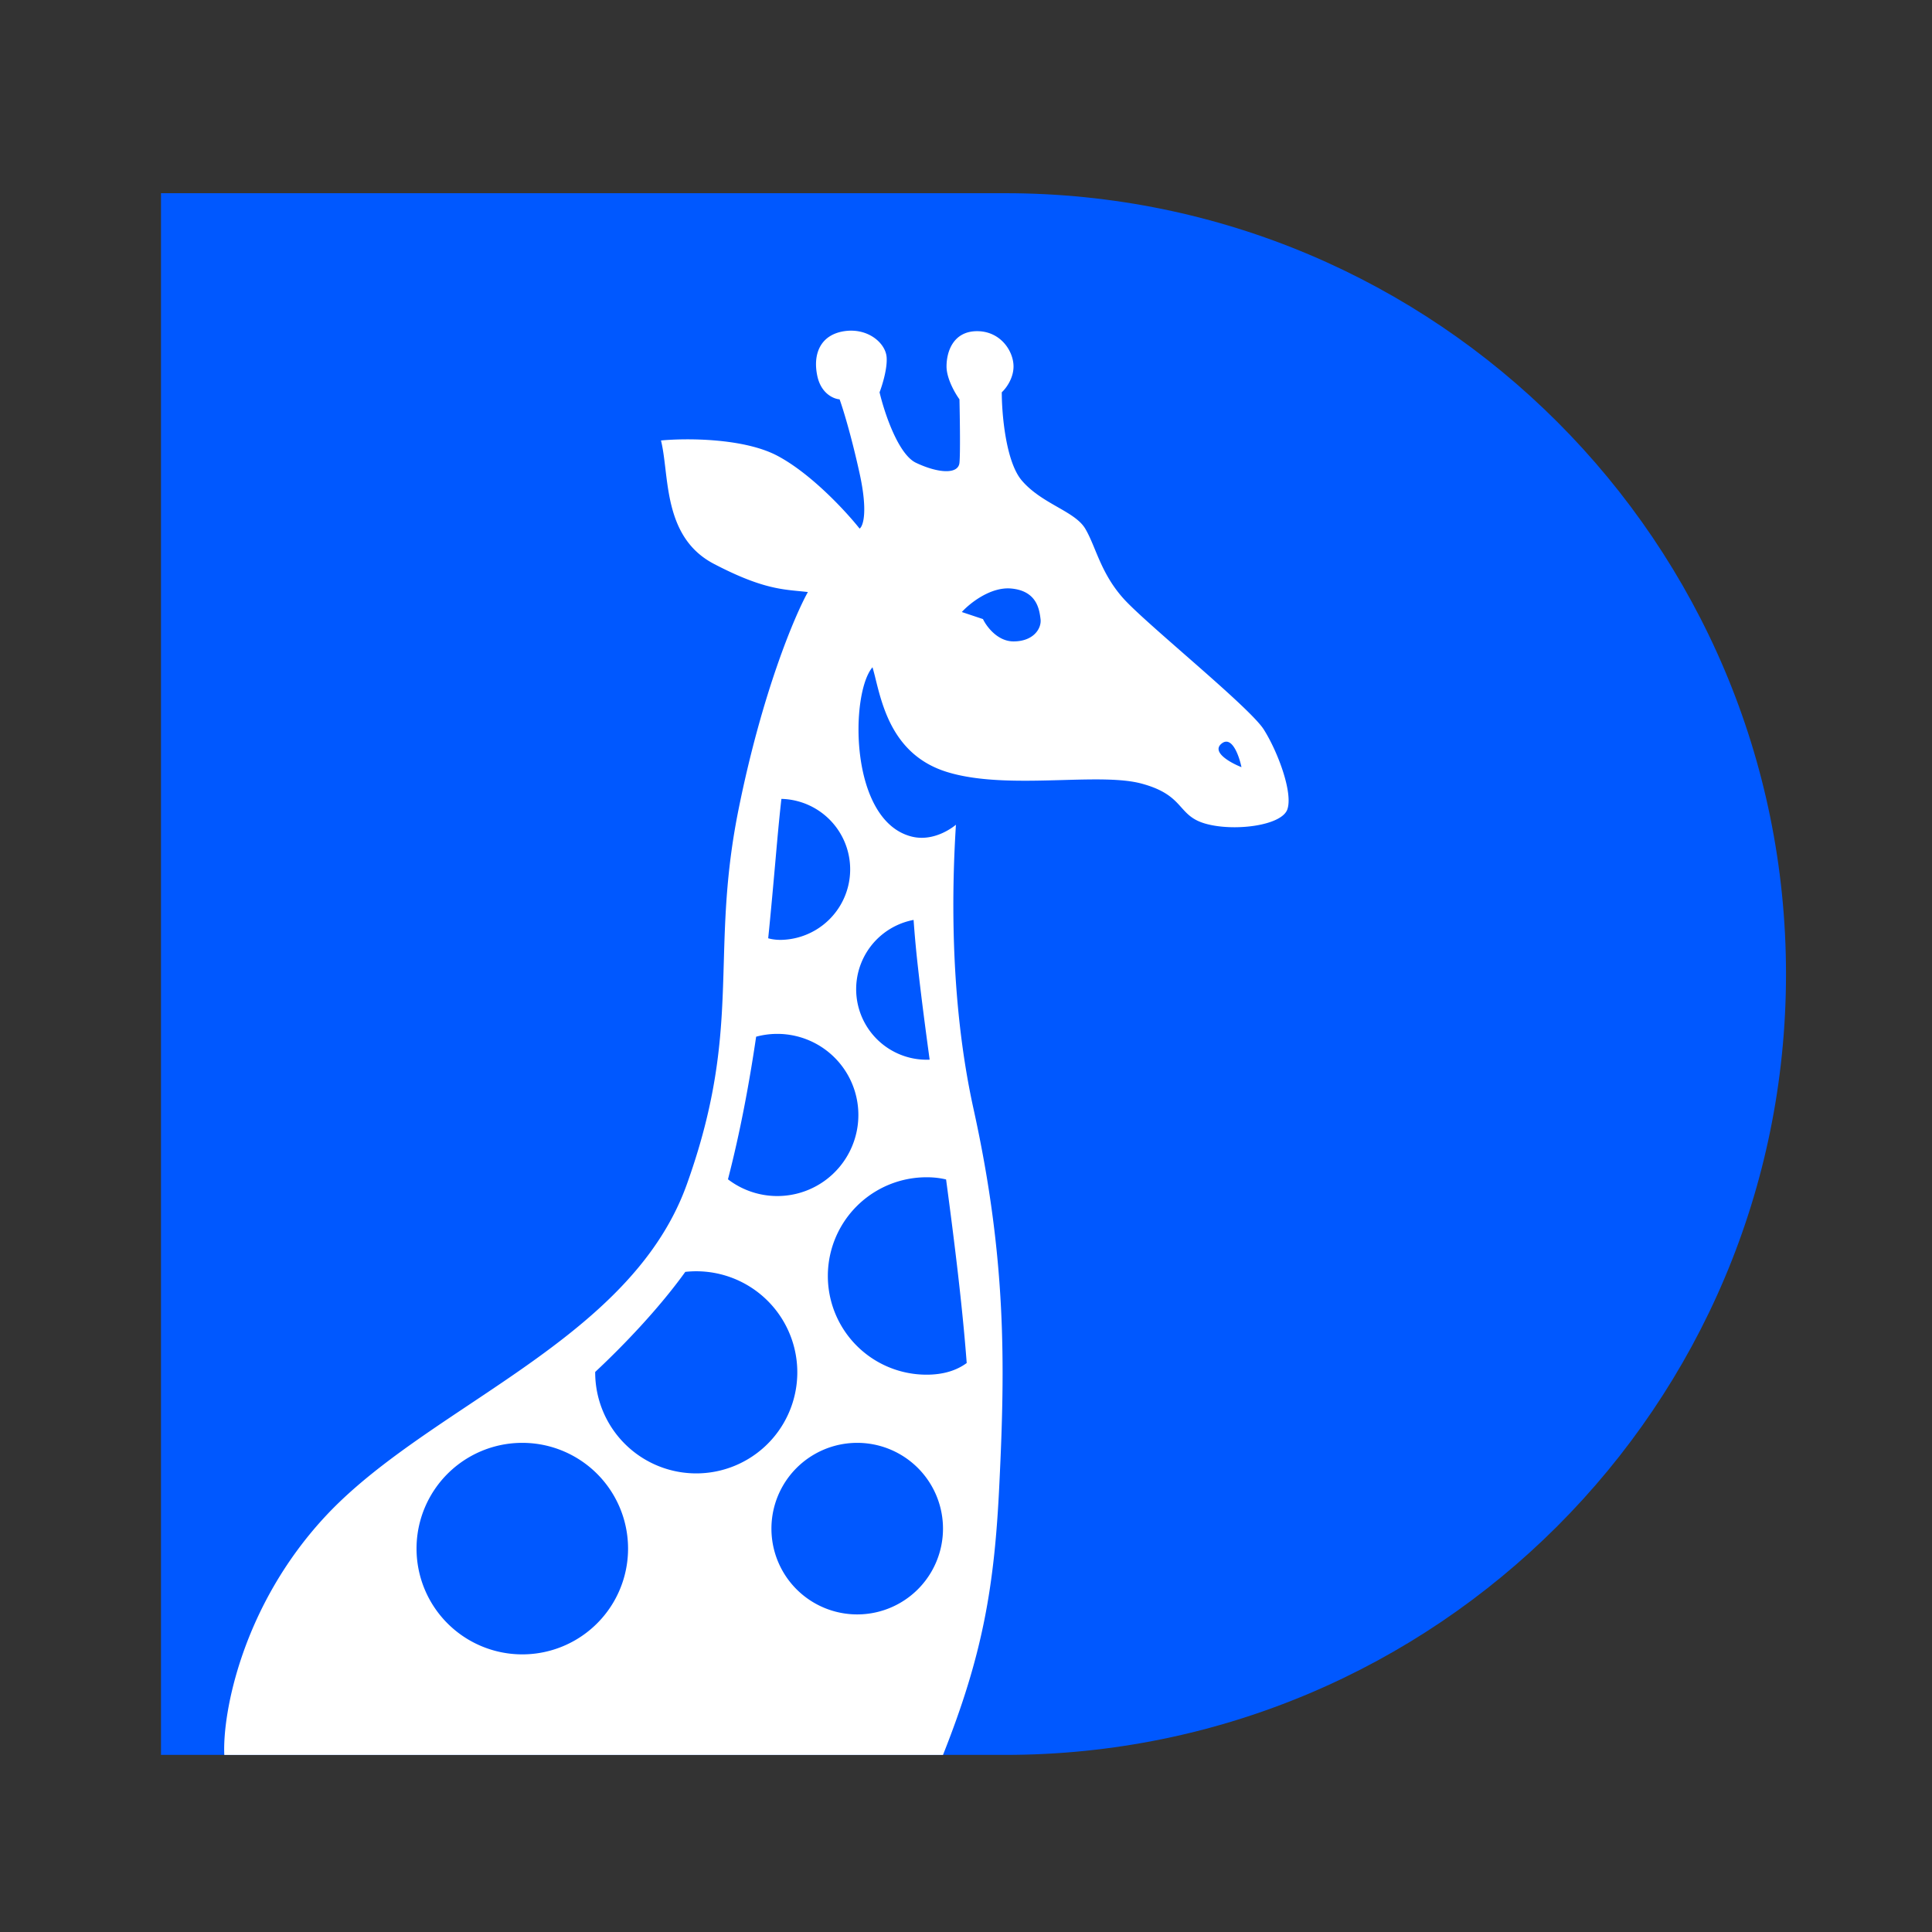
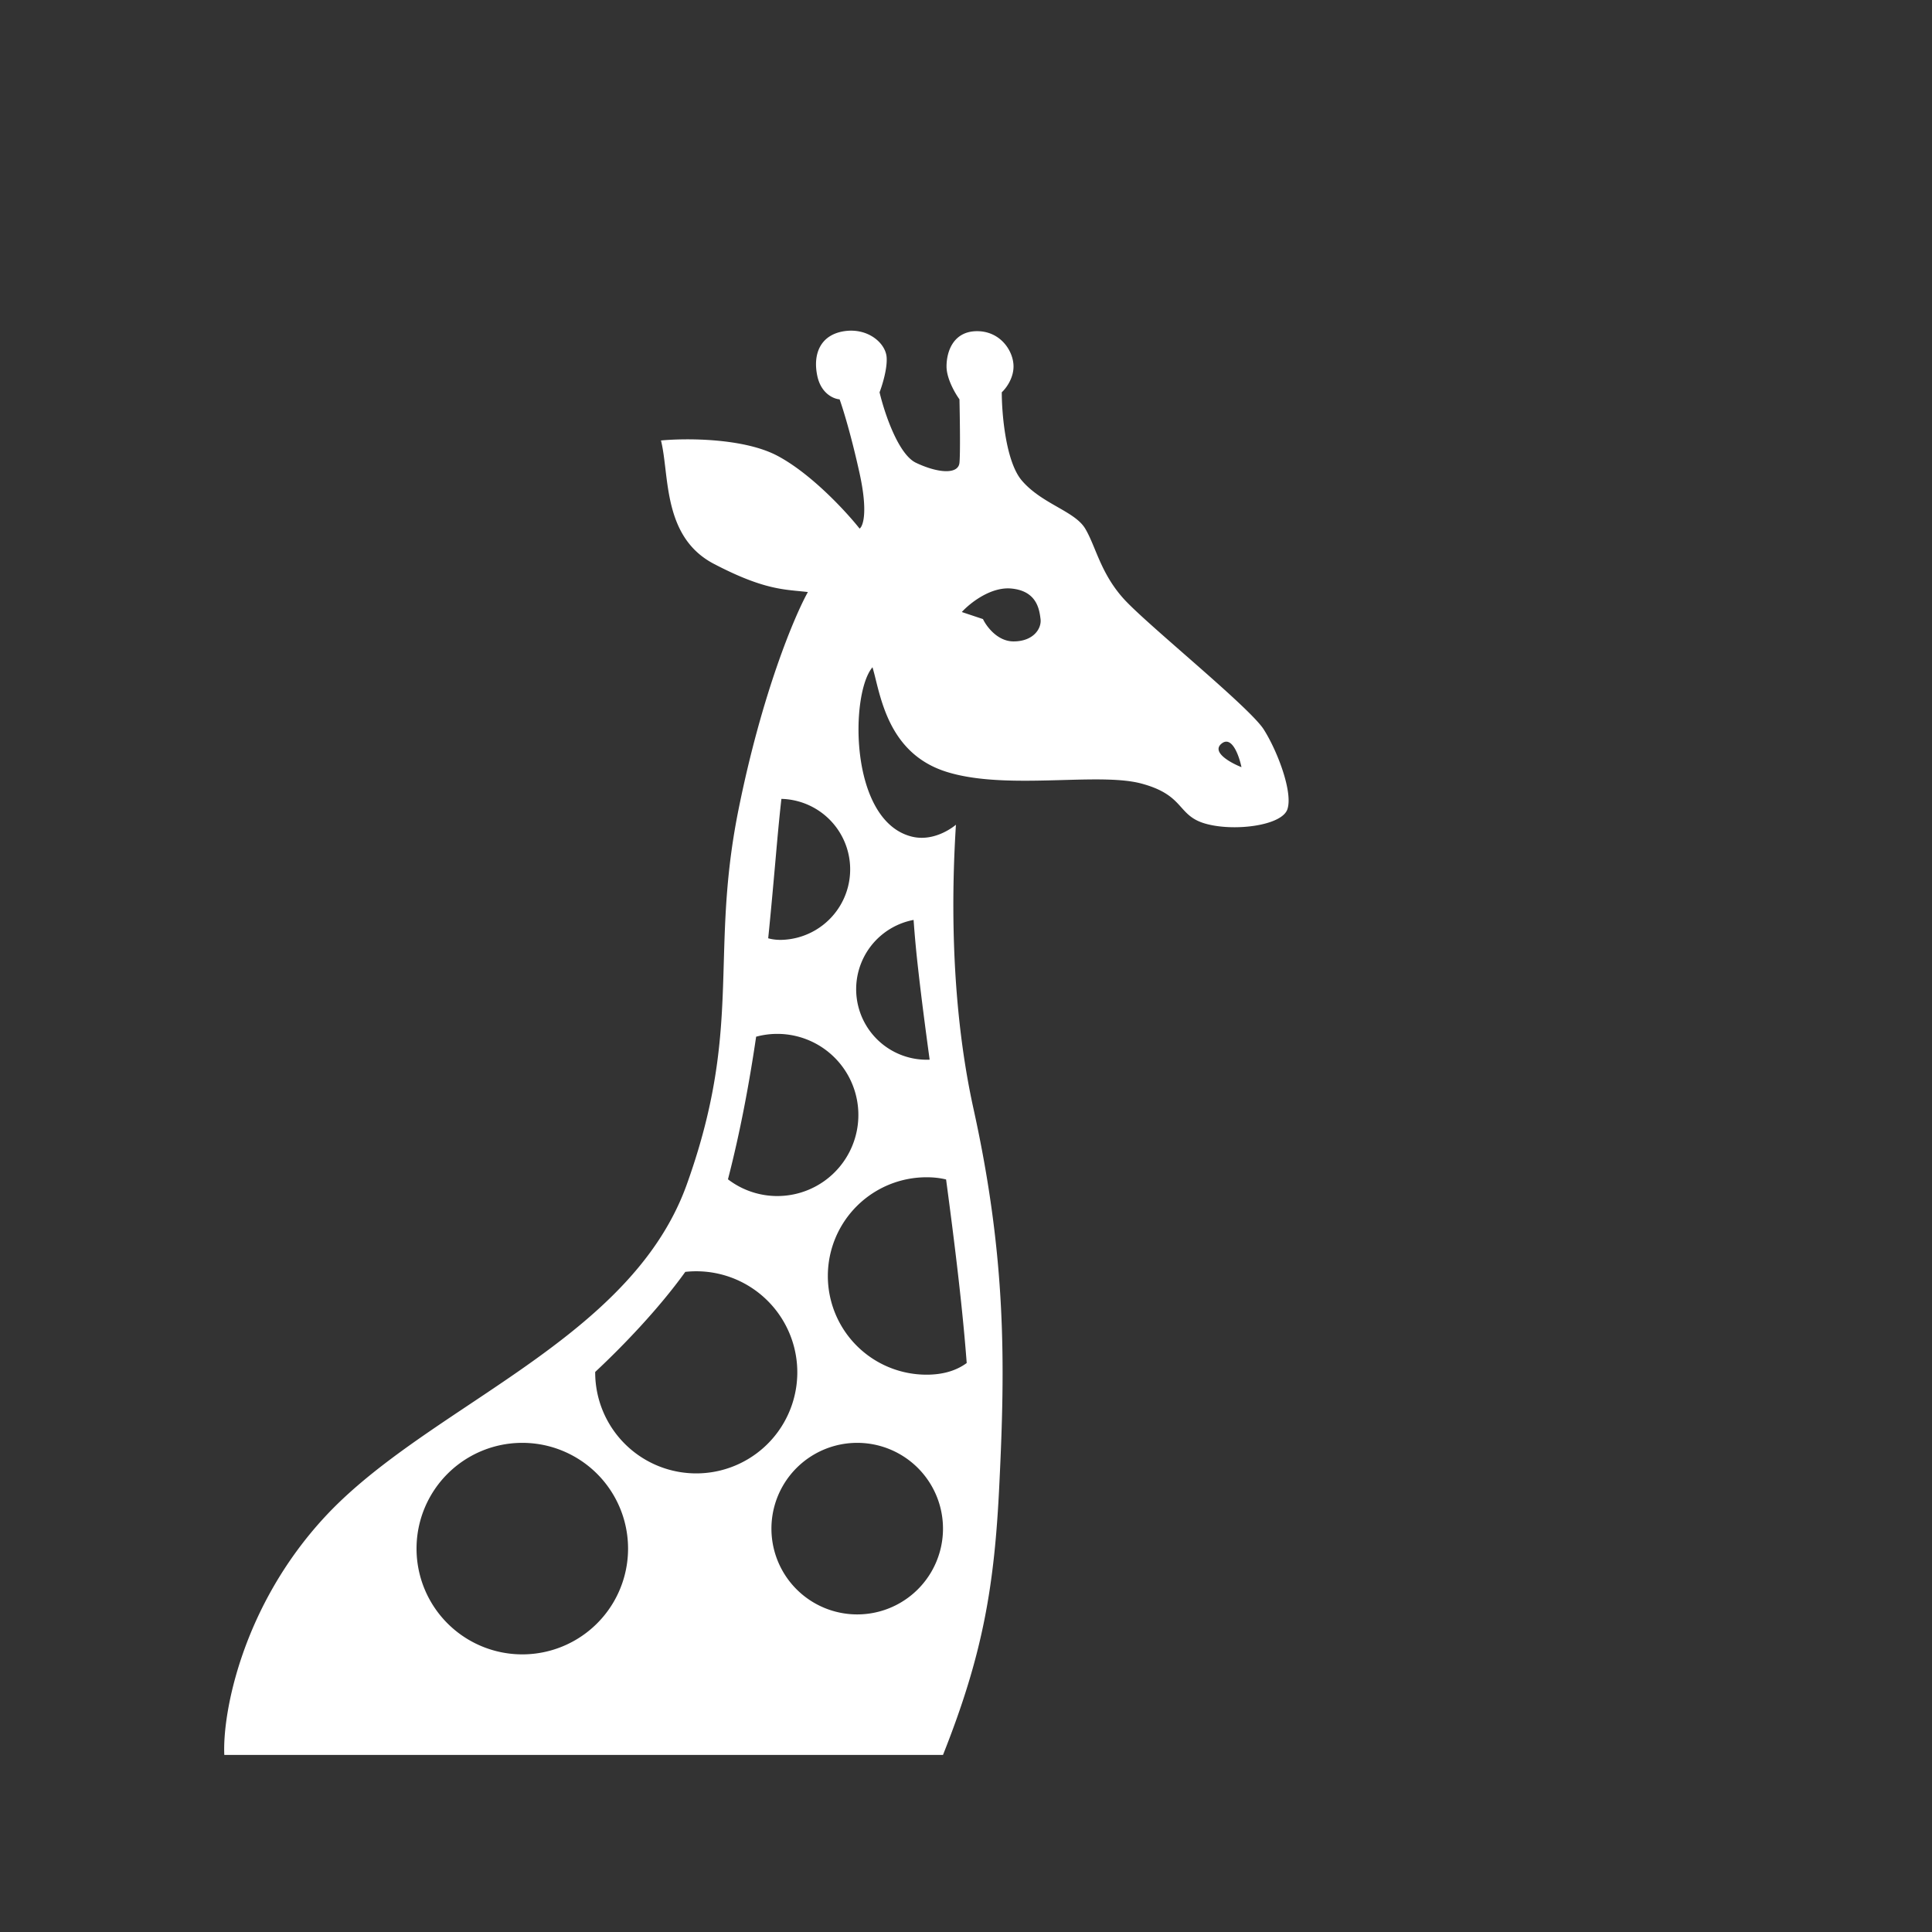
<svg xmlns="http://www.w3.org/2000/svg" version="1.1" width="120" height="120">
  <rect width="100%" height="100%" fill="#333333" stroke="none" />
  <svg width="120" height="120" fill="none">
-     <path fill="#0058FF" d="M10 12h52.432c26.786 0 48.5 21.714 48.5 48.5S89.218 109 62.432 109H10V12Z" />
-     <path fill="#fff" fill-rule="evenodd" d="M13.932 109c-.121-2.603 1.11-9.238 6.248-14.785 2.4-2.59 5.655-4.763 8.974-6.978 5.566-3.715 11.312-7.55 13.507-13.677 2.065-5.765 2.177-9.678 2.295-13.773.082-2.853.167-5.794.916-9.51 1.46-7.241 3.48-12.02 4.307-13.504-.192-.023-.38-.041-.571-.06-1.196-.117-2.5-.244-5.268-1.691-2.46-1.286-2.765-3.843-3.013-5.932-.076-.637-.147-1.231-.272-1.732 1.533-.146 5.124-.16 7.226.949 2.102 1.11 4.282 3.479 5.11 4.525.218-.146.525-1.036 0-3.43-.526-2.394-1.047-4.063-1.242-4.599-.365-.024-1.153-.35-1.386-1.46-.292-1.386.218-2.554 1.678-2.773 1.46-.219 2.555.73 2.628 1.606.058.7-.268 1.752-.438 2.19.292 1.24 1.153 3.853 2.263 4.379 1.386.657 2.627.73 2.7 0 .059-.584.024-2.871 0-3.942-.267-.365-.803-1.284-.803-2.043 0-.95.438-2.19 1.898-2.19s2.263 1.24 2.263 2.19c0 .759-.487 1.386-.73 1.605 0 1.339.248 4.307 1.24 5.475.627.737 1.459 1.214 2.213 1.646.74.423 1.404.804 1.729 1.346.22.368.4.802.597 1.277.388.938.842 2.036 1.811 3.102.615.676 2.096 1.973 3.67 3.352 2.166 1.896 4.509 3.947 5.016 4.75.876 1.387 1.825 3.941 1.46 4.963-.365 1.022-3.358 1.387-5.11.876-.775-.226-1.107-.596-1.471-1-.457-.51-.965-1.075-2.47-1.481-1.196-.324-2.98-.275-4.92-.221-2.439.067-5.123.141-7.196-.51-3.225-1.011-3.948-3.922-4.4-5.742a17.61 17.61 0 0 0-.198-.753c-1.387 1.605-1.466 9.504 2.409 10.51 1.498.39 2.773-.73 2.773-.73-.219 3.455-.461 10.604 1.095 17.663 2.044 9.27 1.962 15.862 1.606 23.21-.3 6.415-1.022 10.657-3.504 16.902h-44.64Zm48.874-72.446c-1.285-.116-2.58.925-3.066 1.46l1.314.438c.219.462.905 1.387 1.898 1.387 1.24 0 1.751-.803 1.678-1.387-.073-.584-.219-1.752-1.824-1.898ZM77.11 47.65c-.146-.706-.598-1.986-1.24-1.46-.643.526.56 1.192 1.24 1.46Zm-44.669 55.106a6.569 6.569 0 1 0 0-13.138 6.569 6.569 0 0 0 0 13.138Zm26.13-7.81a5.328 5.328 0 1 1-10.656 0 5.328 5.328 0 0 1 10.656 0ZM47.771 57.714l-.057.564c.226.065.486.1.786.1a4.38 4.38 0 0 0 .035-8.758c-.05.43-.1.908-.151 1.431-.074.751-.152 1.638-.237 2.6-.113 1.27-.238 2.671-.376 4.063Zm-2.556 15.535c.768-2.97 1.326-5.98 1.75-8.858a5.036 5.036 0 1 1-1.75 8.858Zm-5.447 9.143a52.644 52.644 0 0 1-2.8 2.823v.023a6.277 6.277 0 1 0 5.597-6.24c-.825 1.146-1.796 2.304-2.797 3.394Zm16.977-25.254a4.38 4.38 0 0 0 .997 8.68c-.277-2.037-.527-3.95-.714-5.633a70.193 70.193 0 0 1-.283-3.047Zm2.018 16.12c.528 3.942 1.017 7.914 1.281 11.402-.63.462-1.448.724-2.494.724a6.131 6.131 0 0 1 0-12.262c.445 0 .848.047 1.213.137Z" clip-rule="evenodd" />
+     <path fill="#fff" fill-rule="evenodd" d="M13.932 109c-.121-2.603 1.11-9.238 6.248-14.785 2.4-2.59 5.655-4.763 8.974-6.978 5.566-3.715 11.312-7.55 13.507-13.677 2.065-5.765 2.177-9.678 2.295-13.773.082-2.853.167-5.794.916-9.51 1.46-7.241 3.48-12.02 4.307-13.504-.192-.023-.38-.041-.571-.06-1.196-.117-2.5-.244-5.268-1.691-2.46-1.286-2.765-3.843-3.013-5.932-.076-.637-.147-1.231-.272-1.732 1.533-.146 5.124-.16 7.226.949 2.102 1.11 4.282 3.479 5.11 4.525.218-.146.525-1.036 0-3.43-.526-2.394-1.047-4.063-1.242-4.599-.365-.024-1.153-.35-1.386-1.46-.292-1.386.218-2.554 1.678-2.773 1.46-.219 2.555.73 2.628 1.606.058.7-.268 1.752-.438 2.19.292 1.24 1.153 3.853 2.263 4.379 1.386.657 2.627.73 2.7 0 .059-.584.024-2.871 0-3.942-.267-.365-.803-1.284-.803-2.043 0-.95.438-2.19 1.898-2.19s2.263 1.24 2.263 2.19c0 .759-.487 1.386-.73 1.605 0 1.339.248 4.307 1.24 5.475.627.737 1.459 1.214 2.213 1.646.74.423 1.404.804 1.729 1.346.22.368.4.802.597 1.277.388.938.842 2.036 1.811 3.102.615.676 2.096 1.973 3.67 3.352 2.166 1.896 4.509 3.947 5.016 4.75.876 1.387 1.825 3.941 1.46 4.963-.365 1.022-3.358 1.387-5.11.876-.775-.226-1.107-.596-1.471-1-.457-.51-.965-1.075-2.47-1.481-1.196-.324-2.98-.275-4.92-.221-2.439.067-5.123.141-7.196-.51-3.225-1.011-3.948-3.922-4.4-5.742a17.61 17.61 0 0 0-.198-.753c-1.387 1.605-1.466 9.504 2.409 10.51 1.498.39 2.773-.73 2.773-.73-.219 3.455-.461 10.604 1.095 17.663 2.044 9.27 1.962 15.862 1.606 23.21-.3 6.415-1.022 10.657-3.504 16.902h-44.64Zm48.874-72.446c-1.285-.116-2.58.925-3.066 1.46l1.314.438c.219.462.905 1.387 1.898 1.387 1.24 0 1.751-.803 1.678-1.387-.073-.584-.219-1.752-1.824-1.898ZM77.11 47.65c-.146-.706-.598-1.986-1.24-1.46-.643.526.56 1.192 1.24 1.46Zm-44.669 55.106a6.569 6.569 0 1 0 0-13.138 6.569 6.569 0 0 0 0 13.138Zm26.13-7.81a5.328 5.328 0 1 1-10.656 0 5.328 5.328 0 0 1 10.656 0ZM47.771 57.714l-.057.564c.226.065.486.1.786.1a4.38 4.38 0 0 0 .035-8.758c-.05.43-.1.908-.151 1.431-.074.751-.152 1.638-.237 2.6-.113 1.27-.238 2.671-.376 4.063Zm-2.556 15.535c.768-2.97 1.326-5.98 1.75-8.858a5.036 5.036 0 1 1-1.75 8.858Zm-5.447 9.143a52.644 52.644 0 0 1-2.8 2.823v.023a6.277 6.277 0 1 0 5.597-6.24c-.825 1.146-1.796 2.304-2.797 3.394Zm16.977-25.254a4.38 4.38 0 0 0 .997 8.68c-.277-2.037-.527-3.95-.714-5.633a70.193 70.193 0 0 1-.283-3.047m2.018 16.12c.528 3.942 1.017 7.914 1.281 11.402-.63.462-1.448.724-2.494.724a6.131 6.131 0 0 1 0-12.262c.445 0 .848.047 1.213.137Z" clip-rule="evenodd" />
  </svg>
  <style>@media (prefers-color-scheme: light) { :root { filter: none; } }
@media (prefers-color-scheme: dark) { :root { filter: none; } }
</style>
</svg>